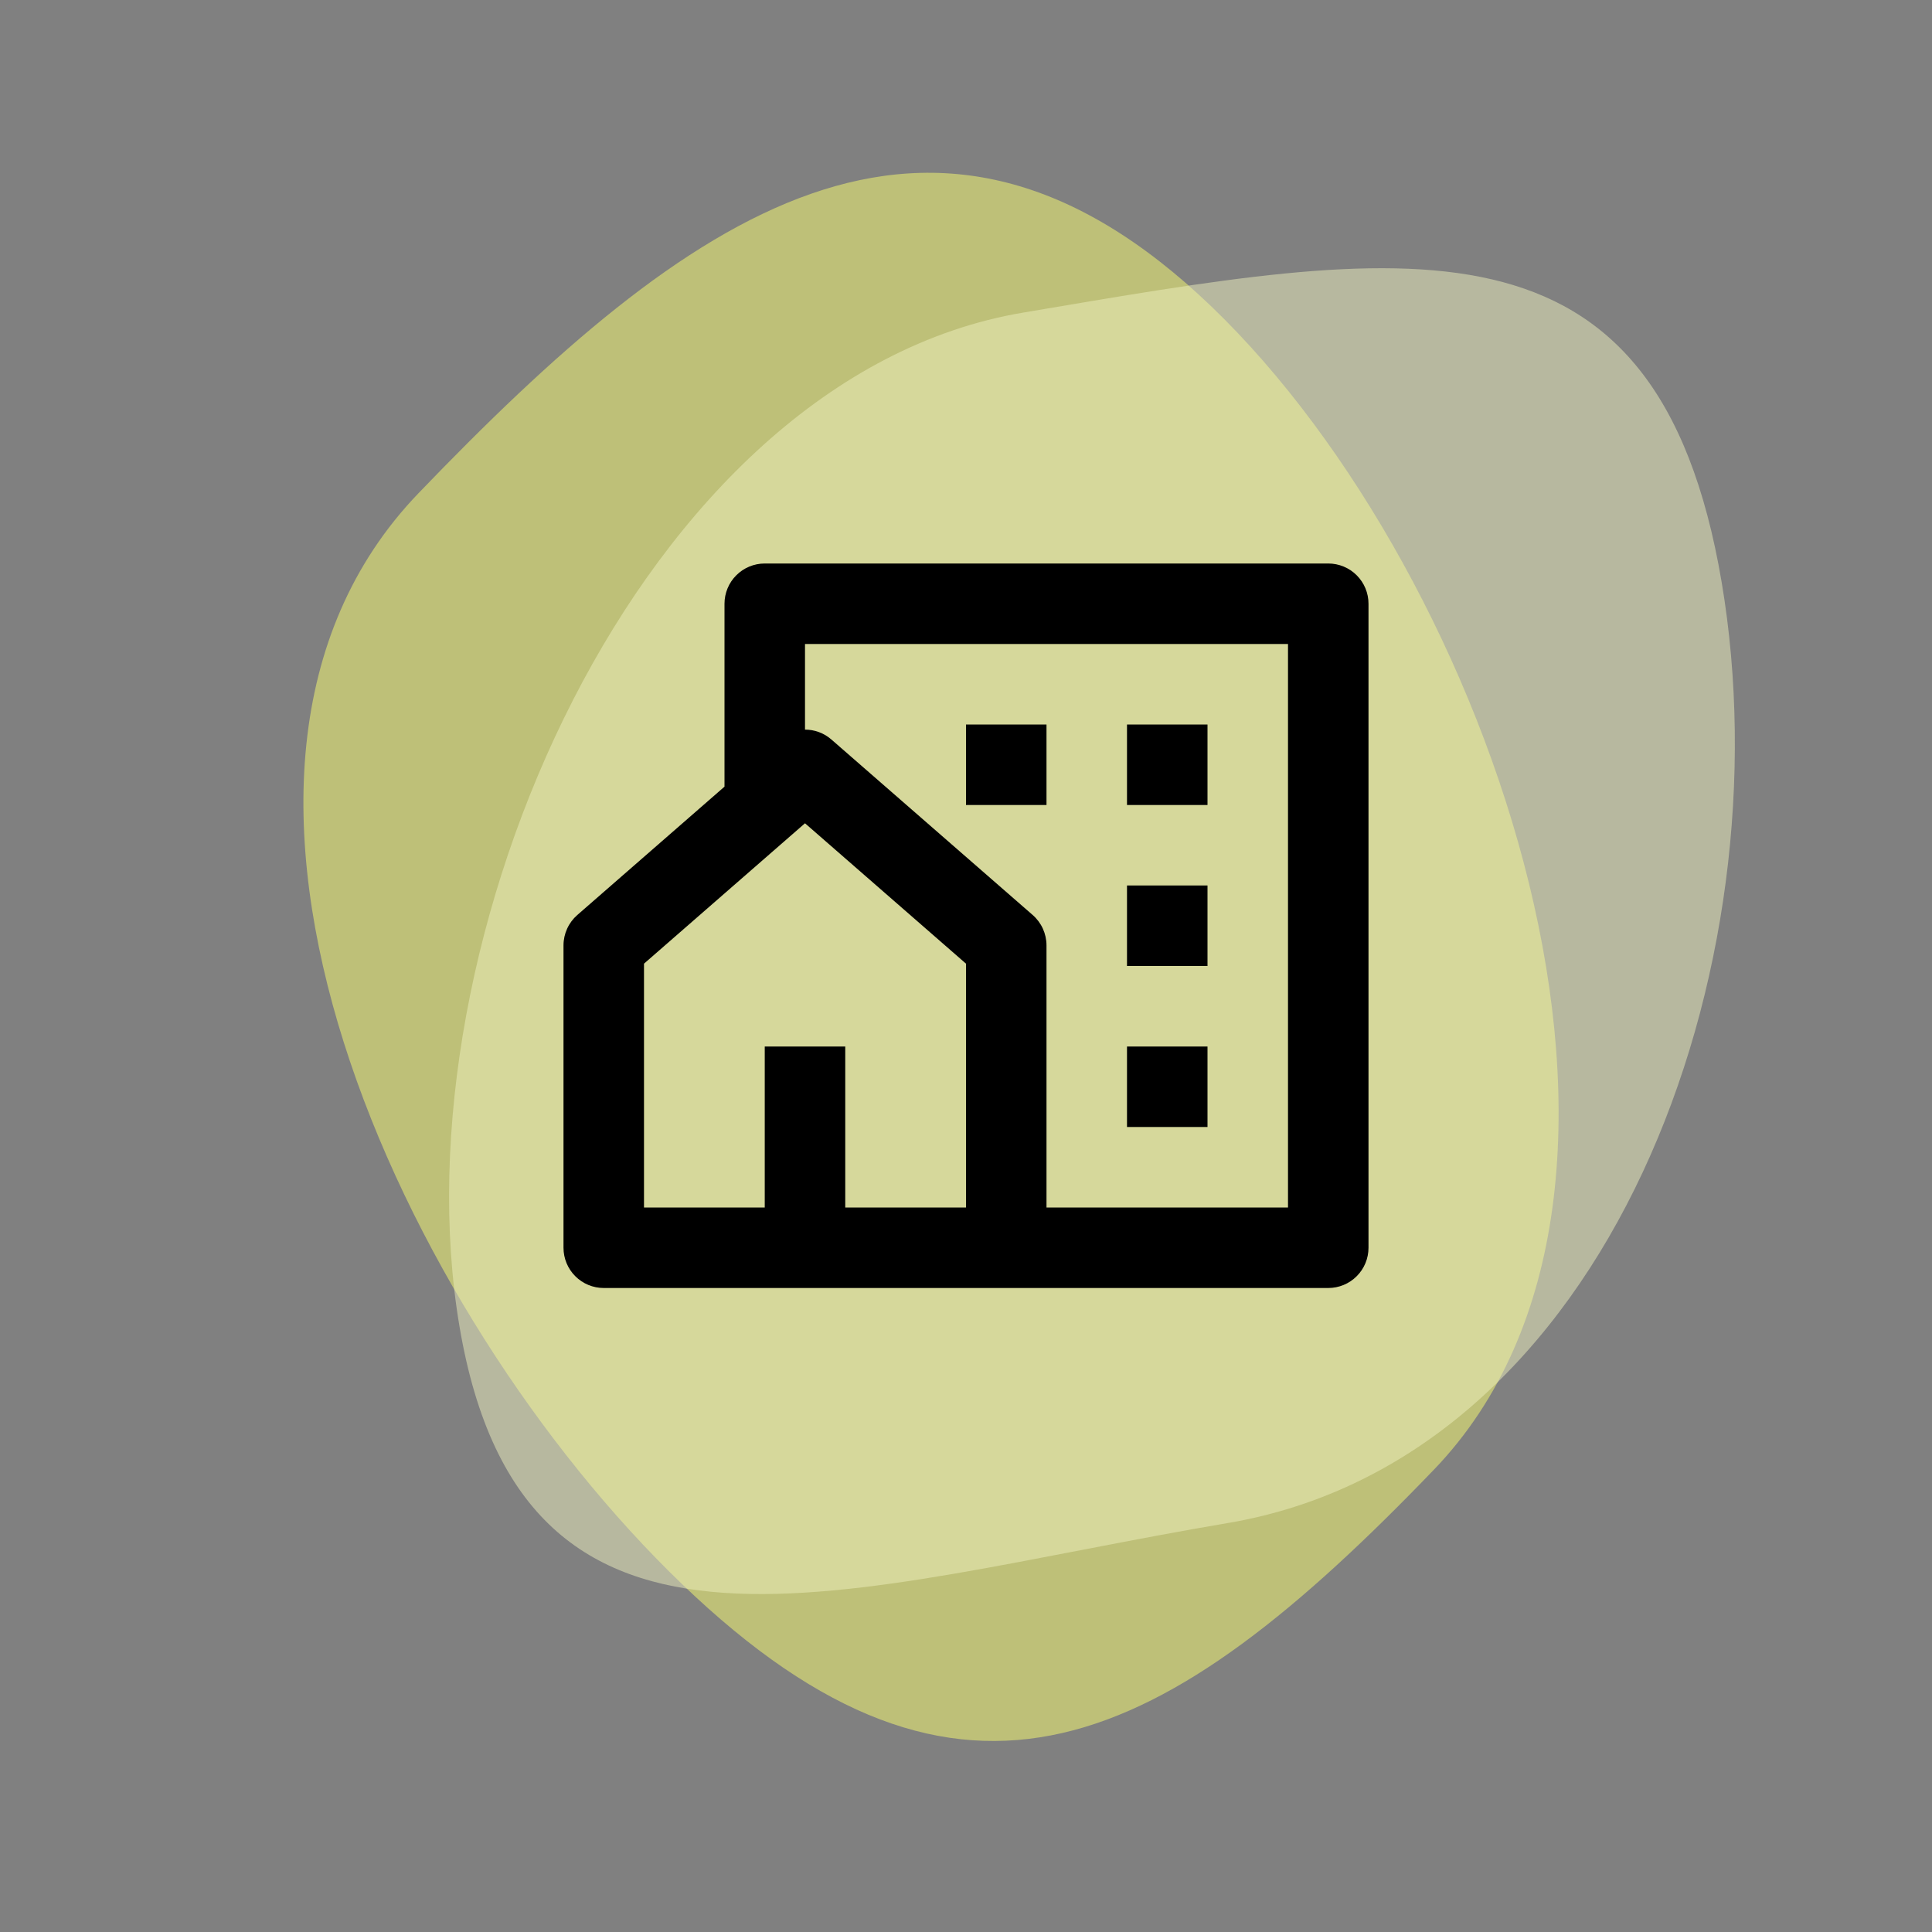
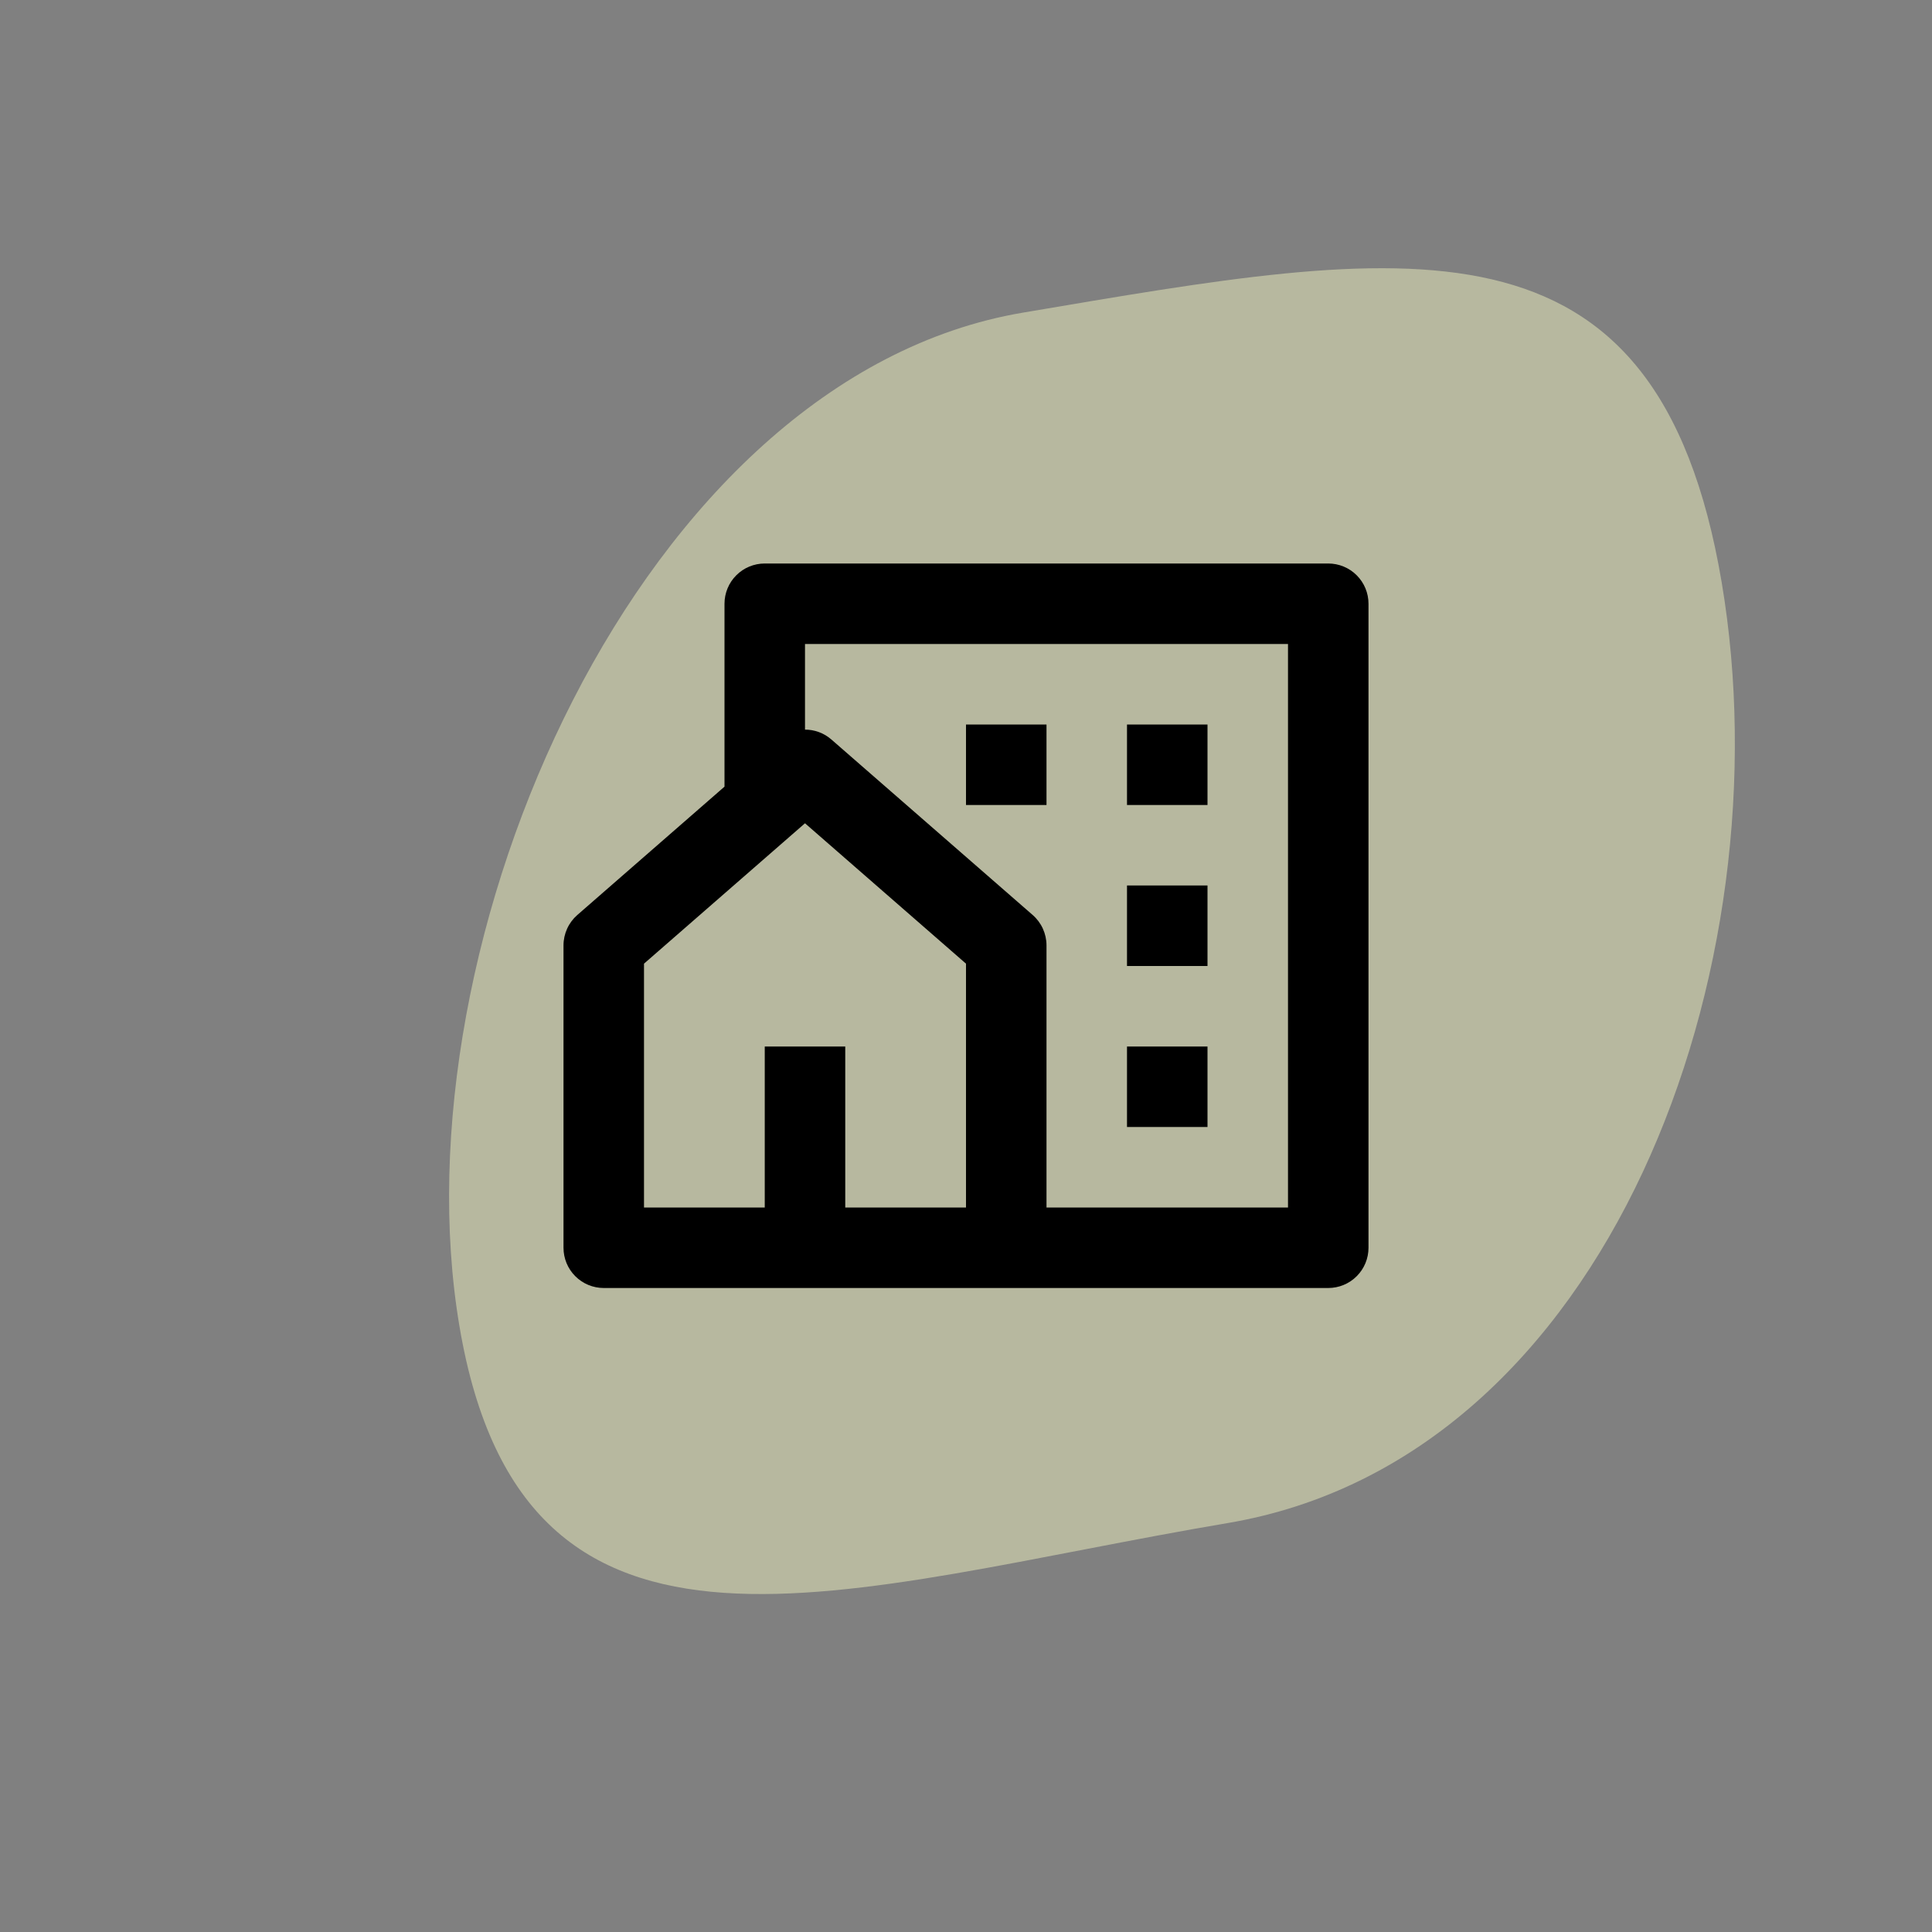
<svg xmlns="http://www.w3.org/2000/svg" width="48" height="48" viewBox="0 0 48 48" fill="none">
  <rect x="0" y="0" width="48" height="48" fill="#808080" stroke="none" />
-   <path opacity="0.5" d="M35.629 36.51C28.932 43.478 23.912 46.053 16.944 39.356C9.975 32.659 3.697 19.226 10.394 12.257C17.091 5.289 23.136 0.925 30.105 7.622C37.073 14.319 42.326 29.541 35.629 36.51Z" fill="#FDFF70" />
  <path opacity="0.5" d="M11.415 32.951C9.805 23.421 15.886 9.377 25.416 7.767C34.946 6.157 41.165 4.939 42.775 14.469C44.384 23.999 40.026 36.231 30.496 37.841C20.966 39.451 13.025 42.481 11.415 32.951Z" fill="#EFF0BE" />
  <path d="M33 32H15C14.735 32 14.48 31.895 14.293 31.707C14.105 31.52 14 31.265 14 31V23.487C14 23.344 14.031 23.203 14.09 23.073C14.149 22.943 14.235 22.827 14.343 22.733L18 19.544V15C18 14.735 18.105 14.48 18.293 14.293C18.48 14.105 18.735 14 19 14H33C33.265 14 33.52 14.105 33.707 14.293C33.895 14.48 34 14.735 34 15V31C34 31.265 33.895 31.52 33.707 31.707C33.52 31.895 33.265 32 33 32ZM21 30H24V23.942L20 20.454L16 23.942V30H19V26H21V30ZM26 30H32V16H20V18.127C20.234 18.127 20.469 18.209 20.657 18.374L25.657 22.733C25.765 22.827 25.851 22.943 25.91 23.073C25.969 23.203 26 23.344 26 23.487V30ZM28 22H30V24H28V22ZM28 26H30V28H28V26ZM28 18H30V20H28V18ZM24 18H26V20H24V18Z" fill="black" />
</svg>